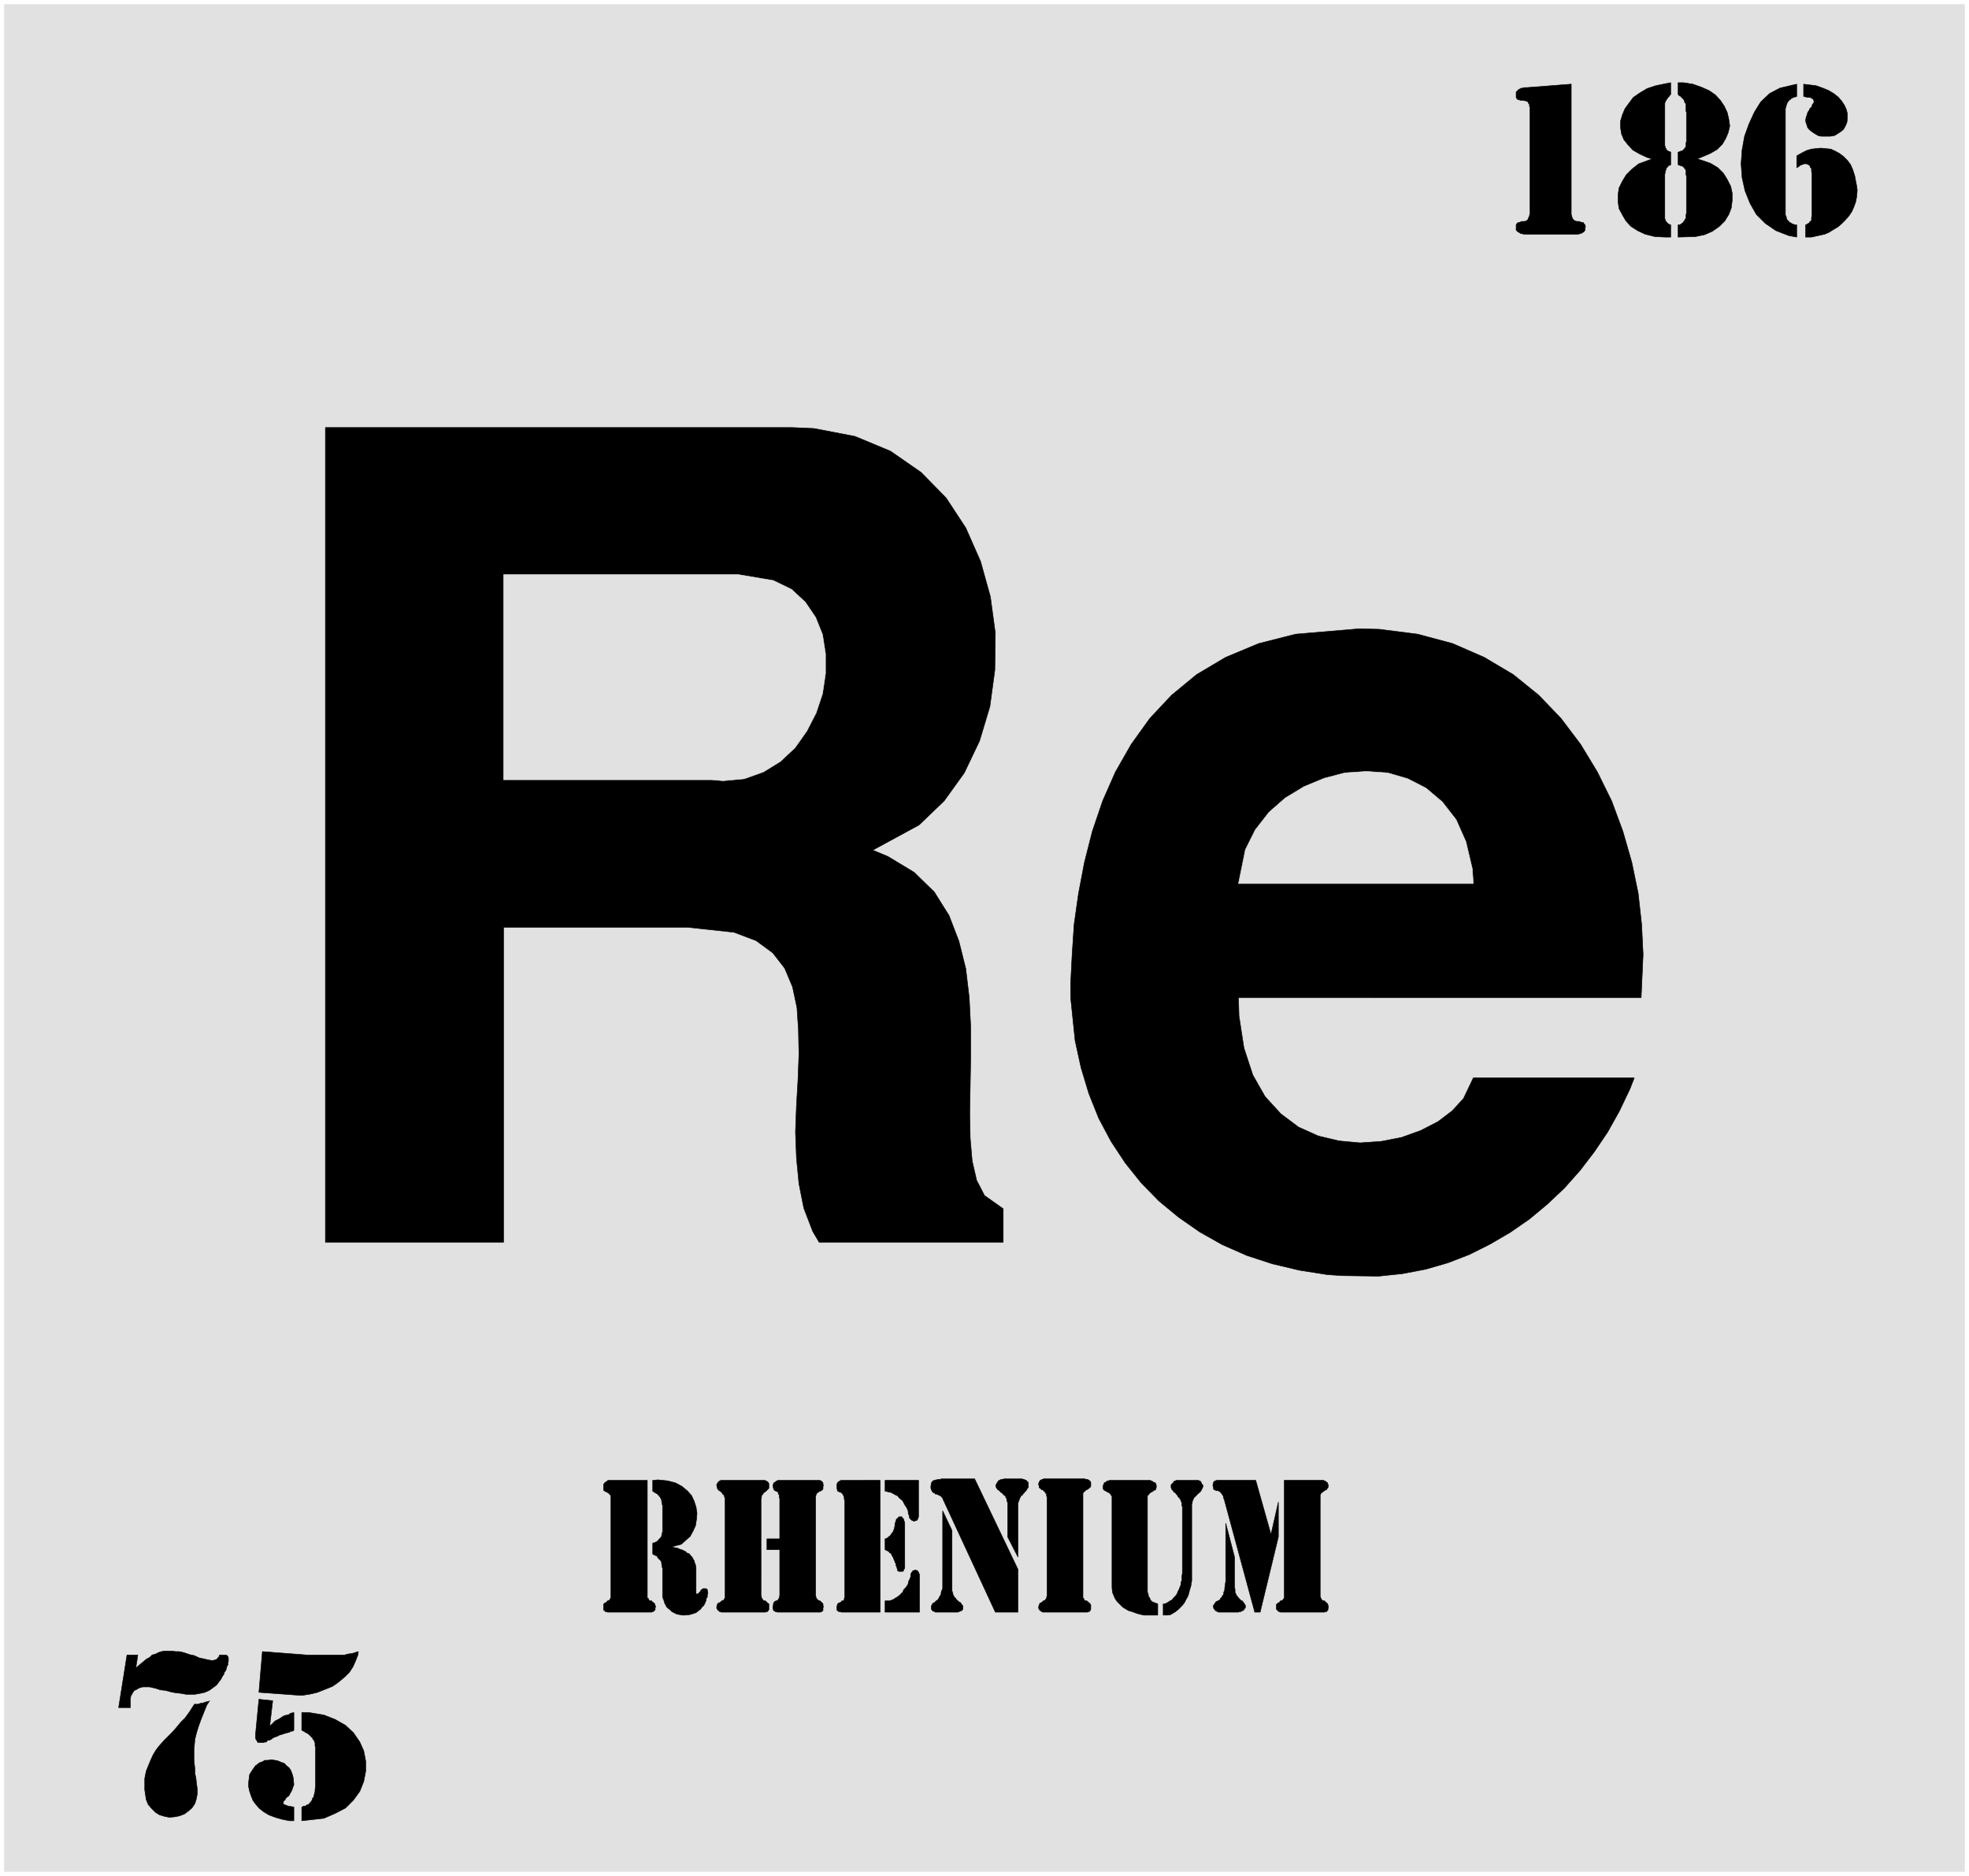
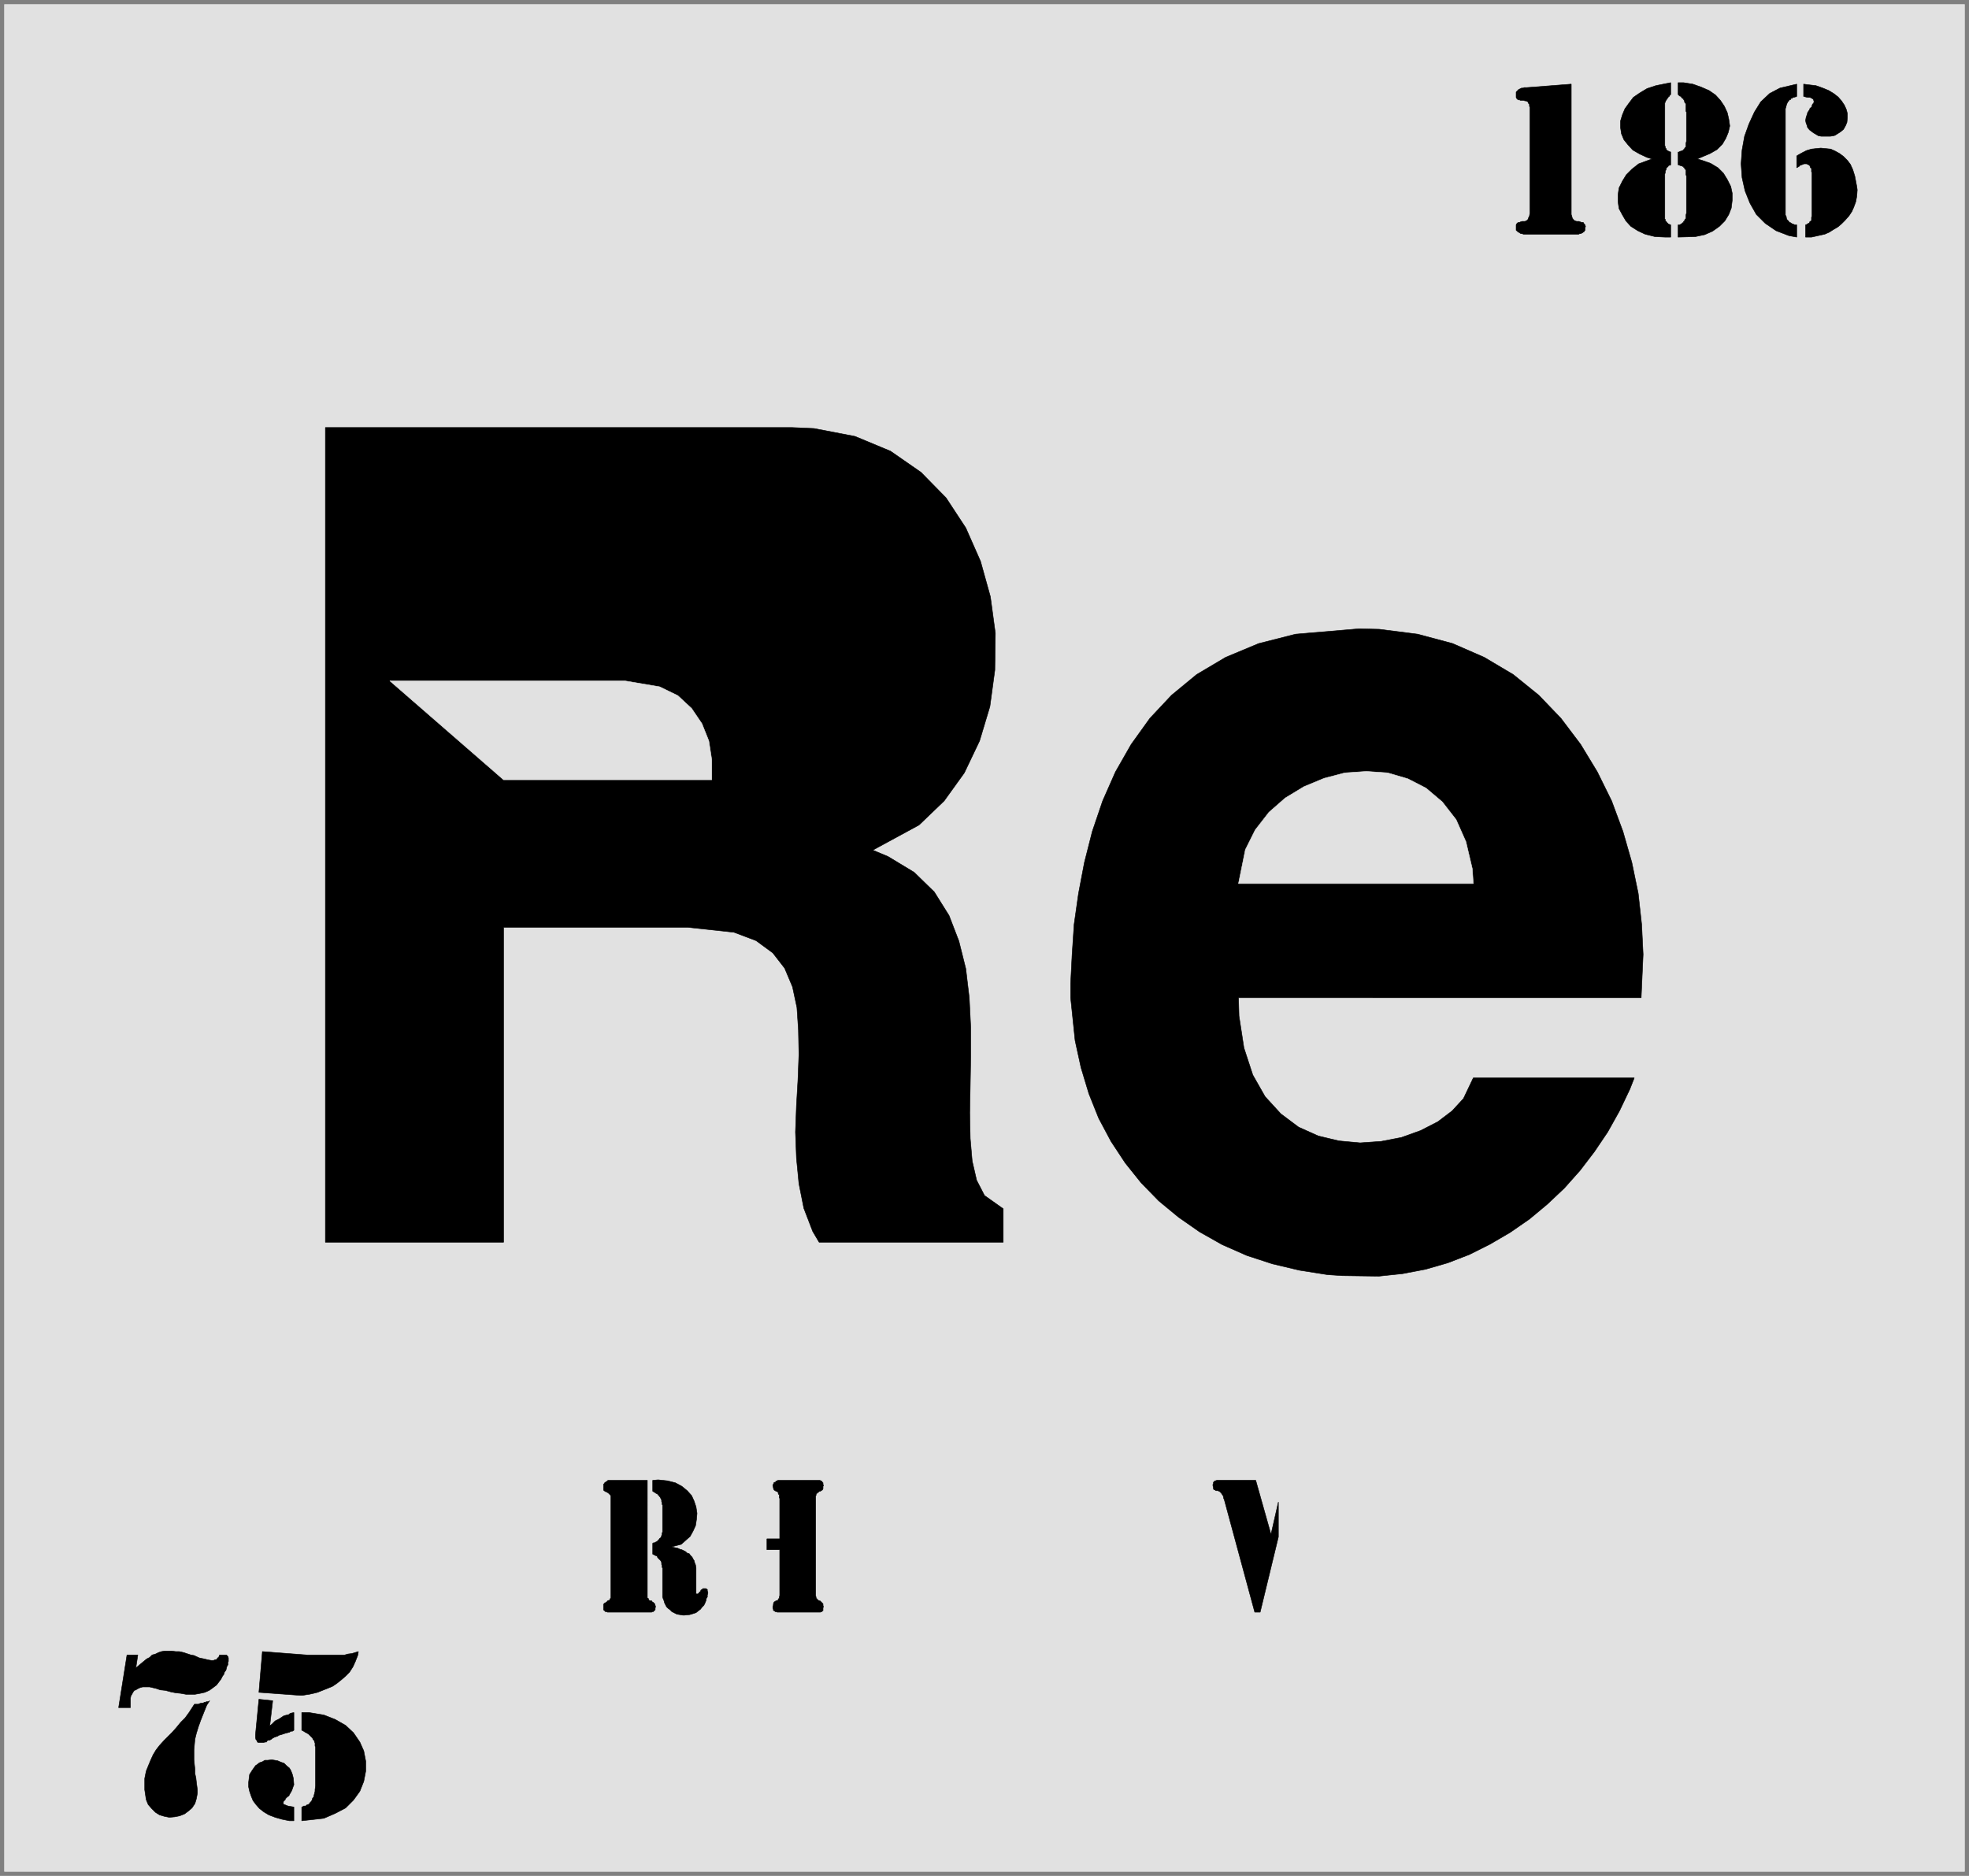
<svg xmlns="http://www.w3.org/2000/svg" width="3987.839" height="3799.359" viewBox="0 0 2990.879 2849.519">
  <rect x="0" y="0" width="2990.879" height="2849.519" fill="#808080" stroke="none" />
  <defs>
    <clipPath id="a">
-       <path d="M0 2.79h2990.879V2853H0Zm0 0" />
-     </clipPath>
+       </clipPath>
    <clipPath id="b">
-       <path d="M0 2.79h2990.879v2849.519H0Zm0 0" />
-     </clipPath>
+       </clipPath>
  </defs>
  <g clip-path="url(#a)" transform="translate(0 -2.79)">
-     <path style="fill:#fff;fill-opacity:1;fill-rule:nonzero;stroke:none" d="M0 2852.309h2990.879V2.789H0Zm0 0" />
-   </g>
+     </g>
  <g clip-path="url(#b)" transform="translate(0 -2.79)">
    <path style="fill:#fff;fill-opacity:1;fill-rule:evenodd;stroke:#fff;stroke-width:.15;stroke-linecap:square;stroke-linejoin:bevel;stroke-miterlimit:10;stroke-opacity:1" d="M0 .5h603V575H0Zm0 0" transform="matrix(4.96 0 0 -4.96 0 2854.79)" />
  </g>
  <path style="fill:#e1e1e1;fill-opacity:1;fill-rule:evenodd;stroke:#e1e1e1;stroke-width:.15;stroke-linecap:square;stroke-linejoin:bevel;stroke-miterlimit:10;stroke-opacity:1" d="M1.36 573.64h600.28V1.85H1.36Zm0 0" transform="matrix(4.96 0 0 -4.96 0 2852)" />
  <path style="fill:#000;fill-opacity:1;fill-rule:evenodd;stroke:#000;stroke-width:.15;stroke-linecap:square;stroke-linejoin:bevel;stroke-miterlimit:10;stroke-opacity:1" d="m389.24 105.06 2.26 9.95v-10.7l-5.58-23.05h-1.66l-9.34 34.5-.16.3-.15.76-.3.45-.3.45-.45.45-.3.15-.3.15h-.61l-.15.15-.3.15h-.15l-.15.31v.3l-.15.6v.45l.15.15v.45l.15.15.15.16.15.15h.15l.45.15h11.91zm0 0" transform="matrix(4.96 0 0 -4.96 0 2852)" />
-   <path style="fill:#000;fill-opacity:1;fill-rule:evenodd;stroke:#000;stroke-width:.15;stroke-linecap:square;stroke-linejoin:bevel;stroke-miterlimit:10;stroke-opacity:1" d="m375.37 108.53 2.71-10.4v-9.34l.15-.45v-.91l.15-.45.15-.15.15-.45.31-.3.15-.3.15-.15.15-.15.3-.31.45-.45h.3l.15-.3.31-.3.15-.3.3-.45v-.76l-.3-.3v-.15l-.15-.15-.31-.3h-.3l-.3-.3h-.45l-.3-.15h-6.18l-.15.15h-.31v.3h-.45l-.15.3-.3.3-.15.45v.61l.3.3.15.3.3.45.91.45.45.3v.31l.3.15.3.45v.15l.3.3.15.3v.6l.16.16.15.6v.6l.15.6v.46l.15.75zm17.94-22.15v35.26h12.06l.15-.15h.3l.15-.15.15-.16.15-.15h.15l.15-.15v-.3l.15-.15v-.15l.15-.3-.15-.15v-.45l-.3-.3-.15-.31h-.15l-.3-.15-.15-.15-.3-.15-.3-.3-.31-.15-.15-.15-.15-.3-.15-.3V86.08l.15-.45.15-.15.15-.46.31-.15.15-.15h.45l.15-.3.3-.15.15-.15.15-.15.15-.15.15-.45.15-.61h-.15v-.75l-.15-.15v-.15h-.15l-.15-.3h-.45l-.15-.15H392.1l-.15.15h-.3l-.15.15-.15.15-.15.15-.15.15-.16.15v1.51l.31.15.15.3h.15l.3.15.15.15.15.3h.3l.15.15h.15l.31.3.15.31.15.15zm-37.09-2.56h.45l.76.3.9.6.61.3.45.61.6.6.45.6.3.76.31.6.3.75.3.75v.61l.3.75v1.36l.15.75v20.49l-.15.15v1.06l-.15.15-.15.3v.45h-.3v.3l-.3.3-.15.15-.16.15-.15.31v.15l-.3.15v.15l-.3.3-.15.15-.3.15-.15.15v.15l-.6.6v.31l-.16.15v.9h.16v.15l.15.15.15.15.15.15.15.15v.15l.15.16.3.15h.15l.3.15h6.79l.15-.15h.15l.3-.15v-.16l.15-.15.15-.15v-.3l.15-.15.15-.15.15-.15v-.3l-.15-.45v-.15l-.3-.31v-.15l-.15-.3-.15-.15-.15-.3-.3-.15-.15-.15-.31-.3-.15-.15-.15-.15-.15-.15-.15-.15-.3-.31-.15-.15-.15-.15v-.3l-.3-.15v-.45l-.15-.15v-.6l-.15-.16V90.9l-.15-.9-.16-.91-.3-.9-.3-1.21-.3-.9-.6-1.06-.46-.9-.6-.75-.75-.76-.61-.6-.75-.6-.75-.45-.76-.46-.9-.15h-1.36zm-1.66 0v-3.47h-4.22l-1.35.3-1.06.31-1.2.45-1.06.3-1.06.6-.9.6-.75.76-.76.75-.75 1.06-.3.75-.45 1.05-.16 1.51v27.87l-.15.31-.15.15-.15.3-.3.3-.3.15-.15.15-.45.15-.15.15-.31.15-.3.15-.15.15-.15.31v1.05l.15.15v.15l.15.15v.3l.3.15h.15l.16.15.15.16.3.15h.3l.3.15h12.51l.15-.15h.31l.15-.15.15-.16.3-.15h.15l.3-.15.15-.3v-.15l.15-.15v-.9l-.15-.3v-.31l-.45-.15-.15-.15-.3-.15-.15-.15-.31-.15-.3-.15-.45-.45-.15-.3-.3-.15V87.43l.15-.45.15-.45v-.45l.3-.3.15-.3.15-.46.3-.3.31-.3.45-.15.3-.15zm-33.91 2.56v29.98l-.16.61v.45l-.3.3-.15.3-.75.75h-.3l-.46.46-.3.15v.45l-.15.45v.45l.15.3v.15l.15.16.15.3.31.15h.15l.15.15h.15l.3.15h12.66l.3-.15h.46l.3-.15.15-.15h.15v-.15l.3-.15v-.16l.15-.15v-1.2l-.15-.3-.3-.15v-.15l-.3-.15-.15-.16-.3-.15h-.15l-.31-.3-.15-.15-.3-.15v-.15l-.3-.3V85.63l.3-.15v-.46l.3-.15.15-.15h.46l.45-.45.3-.15v-.15l.3-.15.15-.45v-1.21l-.15-.15v-.3h-.3v-.3h-.3l-.3-.15h-13.72v.15h-.3l-.15.15-.15.15h-.16v.15l-.3.15v.15l-.15.3v.61l.15.3v.3l.3.15v.3h.31l.15.15.3.15.15.3h.15l.3.15h.15l.15.3.3.31v.15zm-15.83-5.12-16.13 34.8v.15l-.31.3-.3.31-.3.15-.3.15-.3.15-.3.15h-.45l-.16.3-.45.15-.3.3-.15.3-.15.3-.15.46v.6l.15 1.05.15.15.15.31.3.15.15.15h.3l.31.15h.3l.3.15h.75l.3.15h10.26l13.26-27.72V81.26Zm6.93 16.87-3.16 6.18v10.7h-.16v.3l-.15.45v.3l-.15.15-.15.3v.31l-.3.15-.15.15-.3.15v.15l-.3.3-.3.15-.16.15-.6.6-.3.15-.15.15-.15.31-.15.15-.15.45v.45l.15.15.15.3.15.3.15.15.15.31.3.15.3.15.31.15h.3l.6.15h5.43l.6-.15.3-.15.45-.15.15-.15.16-.31.3-.15v-1.65l-.3-.15-.16-.46-.15-.15-.15-.3-.3-.15-.15-.3-.45-.45-.15-.3-.3-.15-.15-.15-.16-.31-.15-.3-.15-.15v-.3l-.15-.3-.15-.3v-.15l-.15-.45zm0 0" transform="matrix(4.96 0 0 -4.96 0 2852)" />
-   <path style="fill:#000;fill-opacity:1;fill-rule:evenodd;stroke:#000;stroke-width:.15;stroke-linecap:square;stroke-linejoin:bevel;stroke-miterlimit:10;stroke-opacity:1" d="m288.69 112.3 2.86-6.03V87.74l.15-.31.15-.6v-.3l.3-.3v-.15l.31-.45.3-.15.15-.46.3-.15.15-.15.3-.3.6-.3v-.15l.15-.15.16-.3.15-.15.15-.15v-1.06l-.15-.15-.15-.3h-.31l-.15-.15-.45-.15-.3-.15h-6.93l-.16.15-.45.15-.3.15-.15.3-.15.15v1.06l.15.15.15.15v.3h.15l.15.3h.15l.3.15.46.45.15.15.3.15.3.46.15.3.15.3.3.45.15.45v.45l.15.31.16.45.15.3zm-19.15 9.34V81.26h-11.91l-.3.15h-.45l-.15.15-.15.15h-.15l-.15.3v1.06l.15.3v.3l.45.45h.3l.15.15.3.15.15.3h.45l.16.15.15.15v.46l.15.3v29.53l-.15.6v.45l-.15.46-.16.3-.15.3-.3.3-.15.15-.3.15h-.15l-.3.15-.3.15-.15.15v.3l-.15.46v1.35h.15v.3l.15.15.15.15.3.16.15.15h.15l.15.15zm1.51-36.92h1.2l.61.15.75.3.45.31.76.45.6.45.6.6.46.45.3.76.6.6.45.6.3.61.15.75.31.6.3.76v.75l.15.3.15.3.3.3v.15l.45.15h.15l.15.15.31-.15h.3l.15-.15.15-.15.15-.3.15-.3.15-.45V81.26h-10.55zm0 36.92h10.25v-11.15l-.15-.45v-.16l-.15-.15-.15-.3-.3-.15h-.31l-.15-.15h-.15l-.45.15-.3.15-.45.45-.15.16-.15.45v.3l-.31.75v.6l-.3.76-.3.6-.45.6-.3.61-.3.6-.46.45-.6.45-.45.61-.6.3-.61.3-.75.45-.6.15-1.36.3zm0-17.93.45.15.3.15.45.45.31.15.3.45.15.15.15.31.3.3.15.3.15.45.15.3v.3l.15.45v.61l.15.6.16.15v.3l.15.45.15.15.3.16.15.3.3.15h.75l.15-.3.16-.15.3-.31v-.3l.15-.3.15-.6V94.67l-.15-.15-.15-.15v-.31l-.3-.3h-1.21l-.3.15-.15.15v.31l-.15.45v.15l-.15.3-.15.3v.6l-.31.31v.3l-.3.6-.15.45-.15.3-.3.45-.15.46-.3.3-.3.15-.31.45-.45.15-.6.3zm-49-17.33v29.68l-.15.45-.15.46-.15.3-.3.15-.15.3-.15.3-.3.15-.15.15-.3.15-.31.3-.3.46v.15l-.15.6v.45l.15.15.15.3.15.15v.15l.31.16.15.15h.15l.15.15h13.57l.15-.15h.3l.15-.15.15-.16.15-.15h.15v-.15l.15-.3v-1.35l-.3-.31-.15-.15-.6-.6-.31-.15-.3-.3-.15-.3-.3-.3-.15-.3v-.46l-.15-.6V86.38l.15-.3v-.45l.15-.15.3-.46.3-.3h.46l.75-.75.3-.15v-1.81l-.15-.15v-.15h-.15l-.15-.3h-.3l-.3-.15h-13.57l-.15.15h-.3l-.15.15v.15h-.31v.15l-.15.15-.15.15-.15.3v.61l.15.3v.3l.3.15v.3h.31l.3.15.15.15.3.3h.15l.15.15h.3l.15.3.15.31.15.15zm0 0" transform="matrix(4.96 0 0 -4.96 0 2852)" />
  <path style="fill:#000;fill-opacity:1;fill-rule:evenodd;stroke:#000;stroke-width:.15;stroke-linecap:square;stroke-linejoin:bevel;stroke-miterlimit:10;stroke-opacity:1" d="M238.79 103.71v12.35l-.15.3v.91l-.3.15v.45l-.15.15-.16.15-.3.15h-.15l-.15.15-.3.15-.15.15v.15l-.15.31v.15l-.15.6v.3h.15v.3h.15v.3l.15.15h.3l.15.15v.16l.45.15.16.15h12.96l.15-.15.45-.15v-.16l.15-.15.15-.15v-.45l.15-.45-.15-.15v-.75l-.15-.31-.15-.15-.3-.15-.15-.15h-.15l-.45-.15v-.15l-.3-.15-.15-.15-.31-.3v-.3l-.15-.3V86.38l.15-.6v-.3l.31-.15.15-.31.3-.15v-.15h.45l.6-.6.15-.15.15-.15v-.45l.15-.61h-.15v-1.05h-.15l-.15-.15v-.15h-.45v-.15h-13.27l-.3.15h-.3l-.3.3h-.15l-.15.15v.3l-.15.3v.61l.15.3v.45l.15.3v.15l.15.15.3.15.15.15h.15l.3.15h.16l.15.15v.31l.3.15v.3l.15.6v14.01h-3.92v3.32zm-38.9 17.93 1.66.15 2.87-.3 2.41-.61 1.96-1.05 1.66-1.36 1.35-1.5.76-1.66.6-1.81.3-1.96-.15-1.81-.3-1.95-.75-1.66-.91-1.66-1.36-1.2-1.35-1.21-2.87-.75.31-.15.75-.15.75-.16.61-.3.6-.15 1.2-.6.46-.45.6-.15.45-.61.45-.45.31-.6.3-.45.15-.6.3-.76.15-.9v-7.84l.15-.15h.3l.3.15.31.45.3.16.15.45.3.15.3.3h.91l.45-.3v-.45l.15-.31v-.45l-.15-.45v-.6l-.3-.45-.15-.76-.31-.75-.3-.6-.6-.61-.45-.6-.61-.45-.75-.6-.9-.3-1.06-.31-1.51-.15h-.6l-.9.15-.91.15-.9.46-.61.3-.6.6-.6.45-.45.45-.31.61-.3.6-.15.6-.3.76-.15.45v8.89l-.15.15v.6l-.15.3v.61l-.15.3-.15.3-.3.3-.16.15-.3.3-.15.15-.15.45-.45.15-.3.16-.61.3v3.31l.16.15h.3l.3.15.3.15.3.15.3.31.3.3.16.3.3.15.15.3.15.3v.15l.15.3v.46l.15.3v8.28l-.15.15v.46l-.15.45v.45l-.15.3-.15.3-.15.3-.31.31v.3h-.3l-.15.3-.3.15-.3.15-.15.15-.3.15-.46.3zm-12.81-35.26v30.44l-.15.3-.15.15-.15.15-.3.3v.15h-.3l-.16.15-.3.15h-.15l-.15.15-.3.15-.15.3v1.66l.15.15.15.15.15.3h.15l.15.15.3.16.16.15.15.15h12.06V85.63l.3-.15.15-.46.15-.15.3-.15h.45l.15-.3.31-.15.15-.15.3-.3.15-.45.15-.61h-.15v-.75l-.15-.15-.15-.15-.3-.3h-.31l-.15-.15h-13.56l-.16.15h-.45l-.15.15v.15h-.15l-.3.3v1.66l.15.15.3.3h.15l.15.15.3.15.16.3h.3v.15h.3l.15.3.15.31.15.15zm363.16 440.86.45.3 1.36.75 1.2.61 1.51.45 1.36.15 1.5.15 1.51-.15 1.51-.15 1.36-.61 1.35-.75 1.21-.9 1.2-1.21.91-1.2.75-1.66.61-1.96.6-3.16.15-1.06-.15-1.96-.3-1.65-.61-1.66-.6-1.36-.9-1.35-1.21-1.36-1.05-1.05-1.06-.91-1.51-.9-1.2-.76-1.36-.6-1.36-.3-1.35-.3-1.36-.3h-1.81v3.76l.45.15.15.16.31.15.3.15v.15l.15.3h.15l.15.15.15.15v.9l.15.46v13.26l-.15.3v1.05l-.3.15-.15.45-.15.31-.3.15-.31.15-.3.15h-.75l-.3-.15-.45-.15-.46-.15-.3-.31-.75-.45zm2.11 22 1.2-.16 2.57-.3 2.11-.75 1.81-.75 1.5-.91 1.36-1.05 1.06-1.21.9-1.35.6-1.36.3-1.2v-1.36l-.15-1.36-.45-1.05-.6-1.06-.91-.75-1.65-1.05-.46-.15-1.05-.16h-2.71l-.91.16-.75.45-.76.45-.6.45-.6.45-.61.76-.15.6-.3.75-.15.76.15.9.45 1.36v.15l.31.45.3.45.15.45.45.3.15.46.15.45.3.3.15.3v.45l-.15.3v.15l-.45.31-.6.3h-.76l-1.2.3zm-2.11 0v-3.77l-.3-.15h-.31l-.15-.15h-.45l-.15-.3h-.45v-.31l-.45-.15-.15-.3-.31-.3-.15-.3-.15-.3-.15-.45-.15-.61-.15-.45v-32.54l.15-.3.15-.31v-.3l.15-.45.15-.15.3-.3.16-.15.15-.3.45-.15.15-.15.3-.15.45-.16.3-.15h.61v-3.76l-2.41.45-3.92 1.51-3.32 2.26-2.71 2.71-1.96 3.46-1.51 3.77-.91 4.07-.3 4.22.3 4.22.76 4.21 1.35 3.77 1.66 3.62 1.96 3.16 2.72 2.56 3.16 1.66zm-30.45-22.91 1.5-.45 2.57-.9 2.26-1.36 1.66-1.66 1.2-1.95 1.06-2.11.45-2.11v-2.11l-.3-2.41-.76-1.96-1.2-1.96-1.66-1.66-2.11-1.5-2.41-1.06-2.87-.6-5.27-.15v3.76h.45l.3.15.3.16.3.3.31.15v.3h.3v.3l.15.3.3.3v1.06l.15.6v11.3l-.15.45v1.51l-.3.15-.15.3v.15l-.3.15v.15l-.31.15-.3.15h-.15l-.45.16-.45.15v3.91h.3l.15.15.45.15h.15l.3.16.31.15v.15l.3.15v.15l.15.3.3.15v1.21l.15.6v8.89l-.15.3v2.26l-.3.3-.15.3v.3l-.3.45v.16l-.31.15-.3.3-.15.3-.45.15-.45.45v3.62h1.66l2.86-.45 2.56-.91 2.41-1.05 1.96-1.36 1.51-1.66 1.21-1.8.9-1.96.45-1.96.31-2.11-.46-1.96-.75-1.81-1.06-1.81-1.65-1.65-2.11-1.21zm-13.87 0-1.51.46-2.26 1.05-2.11 1.21-1.51 1.65-1.21 1.51-.75 1.81-.3 1.96v1.96l.6 1.95.76 1.81 1.2 1.66 1.36 1.81 1.96 1.35 2.26 1.36 2.71.9 4.53.91v-3.62l-.16-.15-.15-.15-.15-.3-.3-.15v-.15l-.3-.3v-.15l-.15-.16-.15-.15-.15-.3-.15-.3v-.15l-.15-.15V530.4l.15-.3v-.3l.15-.3h.15v-.3l.15-.15.15-.15.3-.16.3-.15.46-.15v-3.91l-.16-.15h-.3l-.3-.16v-.15l-.6-.6v-.3l-.15-.3-.15-.3v-.45l-.15-.46v-13.71l.15-.15v-.3l.15-.3h.15l.15-.3.15-.15.3-.3.3-.16.46-.15v-3.76h-1.81l-3.02.15-3.01.75-2.26 1.06-2.12 1.35-1.5 1.66-1.06 1.81-1.05 1.96-.3 2.11v2.11l.3 2.1 1.05 2.11 1.21 1.96 1.66 1.66 2.11 1.66zm-24.73 22.91v-39.93l.15-.45.16-.61.3-.45.3-.3.3-.15.45-.15h.76l.3-.15.45-.15h.45l.15-.15.15-.3.31-.31.15-.6-.15-.15v-.9l-.16-.15-.15-.31-.3-.15-.15-.15-.3-.15-.3-.15h-.3l-.3-.15h-16.89l-.45.15h-.3l-.3.15-.15.15-.31.15-.3.15v.16l-.3.15-.15.15v1.65l.15.31.3.3.3.15h.31l.3.15.45.15h.9l.31.15.3.15.3.3.15.45.3.61.15.9v32.39l-.15.31v.6l-.3.3-.15.45-.3.15-.3.15h-.31l-.45.15h-.9l-.3.15h-.31l-.3.15-.3.31-.15.3v1.65l.15.16.6.6.31.15.3.15.3.15h.6l.15.15h.76zM90 17.37h-1.36l-2.26.46-2.11.6-1.96.75-1.51.91-1.35 1.05-1.06 1.21-.9 1.2-.61 1.51-.45 1.35-.3 1.36v1.36l.15 1.2.15 1.21.75 1.2 1.06 1.51.45.3.76.6.9.3.75.46h.91l1.2.15.91-.15.9-.15 1.06-.46.9-.3.76-.75.9-.75.45-.76.46-1.2.3-1.21.15-1.96-.15-.3-.3-.9-.31-.76-.45-.75-.3-.6-.6-.45-.45-.46-.16-.45-.45-.3v-.3l-.15-.15.15-.45.15-.15.46-.15.75-.31 1.81-.3zM80.35 69.2l13.72-1.05h11.46l1.05.3 1.21.15 1.96.6-.15-1.05-.76-1.96-.75-1.66-1.06-1.65-1.2-1.21-1.21-1.05-1.51-1.21-1.35-.9-1.51-.61-3.02-1.2-1.2-.3-1.36-.3-1.05-.15-.91-.16h-.9l-12.52.91zm12.06-18.68h2.26l4.52-.75 3.47-1.36 3.17-1.81 2.41-2.26 1.96-2.86 1.2-2.71.61-3.17v-3.01l-.61-3.16-1.2-3.02-1.96-2.71-2.41-2.41-3.17-1.66-3.47-1.5-6.78-.76v4.22h.15l.45.3h.61l.3.31.45.15.3.15.3.45.3.3.31.45.15.6.3.31.15.6.3 1.2v.46l.15 1.2v11.9l-.15.31v.9l-.15.3-.15.6-.3.15-.15.46-.31.3-.3.3-.6.6-.45.3-.3.15-.3.15-.46.31-.6.3zm-9.8-4.07.15.15.45.3.76.76.3.3.6.3.61.3.45.3.45.3.45.31.45.15.61.15.6.15.3.3.45.15.76.15V45.1l-.45-.3h-.46l-.45-.31-.6-.15-.6-.15-.46-.15-.45-.15-.45-.15-.6-.15-.46-.3-.45-.15-.45-.15-.6-.3-.16-.15-.45-.31-.3-.15h-.3l-.45-.15-.3-.45h-.46l-.3-.15h-1.66l-.3.15-.15.45-.3.3-.15.61v.9l1.05 10.85 4.23-.45zm-18.39 7.69-.9-1.36-.91-2.26-.9-2.26-.76-2.11-.6-1.96-.45-1.81-.15-1.65-.15-1.66v-3.01l.15-1.51.15-1.36v-1.35l.3-1.36.15-1.35.3-2.26v-1.06l-.3-1.66-.45-1.5-.91-1.36-1.05-.9-1.21-.91-1.51-.6-1.5-.3-1.66-.15-1.51.3-1.51.45-1.2.76-1.21 1.2-1.05 1.21-.61 1.5-.45 3.02v3.46l.45 2.26.61 1.51.75 1.81.75 1.65.91 1.51 1.05 1.36 1.36 1.5 1.21 1.21 1.35 1.35 1.21 1.36 1.36 1.66 1.35 1.35 1.21 1.66 1.66 2.56h1.2l.3.15.46.15h.45l.45.15.15.15h.45l.15.16h.61zM41.61 64.23l.6.45.9.76.91.75.9.75.91.46.75.75 1.06.3.9.45.91.3.9.15h2.26l1.21-.15h1.05l1.36-.3 2.26-.75.91-.15 1.65-.75 1.51-.31 1.21-.3.9-.15h.76l.3.15.6.15.15.15.15.31.3.15.15.3.15.45h2.12l.15-.15.3-.3.15-.45v-1.06l-.15-.3v-.75l-.3-.46-.15-.6-.16-.6-.45-.6-.15-.61-.45-.6-.45-.9-.46-.61-.9-1.2-1.21-.91-1.05-.75-1.36-.6-1.35-.3-1.66-.3h-2.72l-1.65.3-1.51.15-1.51.3-1.66.45-1.51.15-1.35.45-1.96.46h-2.11l-.61-.15-.45-.16-.6-.3-.45-.3-.46-.15-.45-.6-.3-.6-.3-.46-.15-.75v-2.86h-3.62l2.56 16.12h3.32zm286.27 205.21v4.37l.45 8.89.61 9.19 1.35 9.49 1.81 9.5 2.41 9.49 3.17 9.34 3.92 8.89 4.82 8.44 5.73 7.98 6.64 7.08 7.68 6.33 8.9 5.28 10.1 4.21 11.3 2.87 19.45 1.65 6.18-.15 11.76-1.5 10.7-2.87 9.65-4.21 8.9-5.28 7.83-6.33 6.79-7.08 6.03-7.98 5.12-8.44 4.38-8.89 3.46-9.34 2.72-9.49 1.96-9.5 1.05-9.49.45-9.19-.6-13.26H379.29l.15-5.57 1.51-9.8 2.71-8.28 3.77-6.63 4.82-5.27 5.43-4.07 6.03-2.71 6.33-1.51 6.48-.6 6.48.45 6.19 1.2 5.87 2.11 5.28 2.71 4.37 3.32 3.47 3.77 3.01 6.32h49.3l-1.36-3.46-3.16-6.63-3.62-6.48-4.07-6.03-4.37-5.72-4.83-5.43-5.27-4.97-5.43-4.52-5.88-4.07-6.18-3.61-6.33-3.17-6.63-2.56-6.79-1.96-7.08-1.35-7.24-.76-11.15.16-4.53.3-8.59 1.35-8.29 1.96-7.84 2.56-7.54 3.32-6.93 3.91-6.48 4.52-6.03 4.98-5.43 5.57-4.83 6.03-4.37 6.63-3.77 7.08-3.01 7.53-2.41 7.99-1.81 8.28zM99.65 194.56v249.51h142.91l6.78-.3 12.51-2.41 10.86-4.52 9.34-6.48 7.69-7.84 6.03-9.19 4.52-10.24 3.02-10.85 1.51-11.15-.15-11.3-1.51-11.15-3.17-10.55-4.67-9.79-6.18-8.59-7.69-7.38-14.17-7.69 4.67-1.95 7.99-4.83 6.18-6.02 4.53-7.24 3.01-7.83 2.11-8.44 1.06-8.89.45-9.04v-9.04l-.15-8.89-.15-8.28.15-7.84.6-6.93 1.36-5.88 2.41-4.67 5.73-4.06v-10.25h-56.38l-1.96 3.32-2.72 7.08-1.5 7.53-.76 7.83-.3 7.99.3 8.14.46 7.83.3 7.84-.15 7.38-.46 6.93-1.35 6.33-2.41 5.72-3.62 4.67-5.13 3.77-6.78 2.56-14.02 1.51h-56.53v-96.43zm0 0" transform="matrix(4.96 0 0 -4.96 0 2852)" />
-   <path style="fill:#e1e1e1;fill-opacity:1;fill-rule:evenodd;stroke:#e1e1e1;stroke-width:.15;stroke-linecap:square;stroke-linejoin:bevel;stroke-miterlimit:10;stroke-opacity:1" d="M379.29 304.4h71.9l-.3 4.52-1.96 8.29-3.01 6.78-4.22 5.42-4.98 4.22-5.57 2.86-6.19 1.81-6.48.45-6.63-.45-6.33-1.66-6.18-2.56-5.73-3.47-4.98-4.36-4.22-5.43-3.01-6.03zm-225.07 31.79h63.76l3.47-.3 6.48.6 5.88 2.11 5.13 3.16 4.52 4.22 3.62 5.13 2.86 5.57 1.96 5.88.91 6.17v6.03l-.91 5.88-2.11 5.27-3.16 4.67-4.22 3.92-5.58 2.71-10.7 1.81h-71.91zm0 0" transform="matrix(4.96 0 0 -4.96 0 2852)" />
+   <path style="fill:#e1e1e1;fill-opacity:1;fill-rule:evenodd;stroke:#e1e1e1;stroke-width:.15;stroke-linecap:square;stroke-linejoin:bevel;stroke-miterlimit:10;stroke-opacity:1" d="M379.29 304.4h71.9l-.3 4.52-1.96 8.29-3.01 6.78-4.22 5.42-4.98 4.22-5.57 2.86-6.19 1.81-6.48.45-6.63-.45-6.33-1.66-6.18-2.56-5.73-3.47-4.98-4.36-4.22-5.43-3.01-6.03zm-225.07 31.79h63.76v6.03l-.91 5.88-2.11 5.27-3.16 4.67-4.22 3.92-5.58 2.71-10.7 1.81h-71.91zm0 0" transform="matrix(4.96 0 0 -4.96 0 2852)" />
</svg>